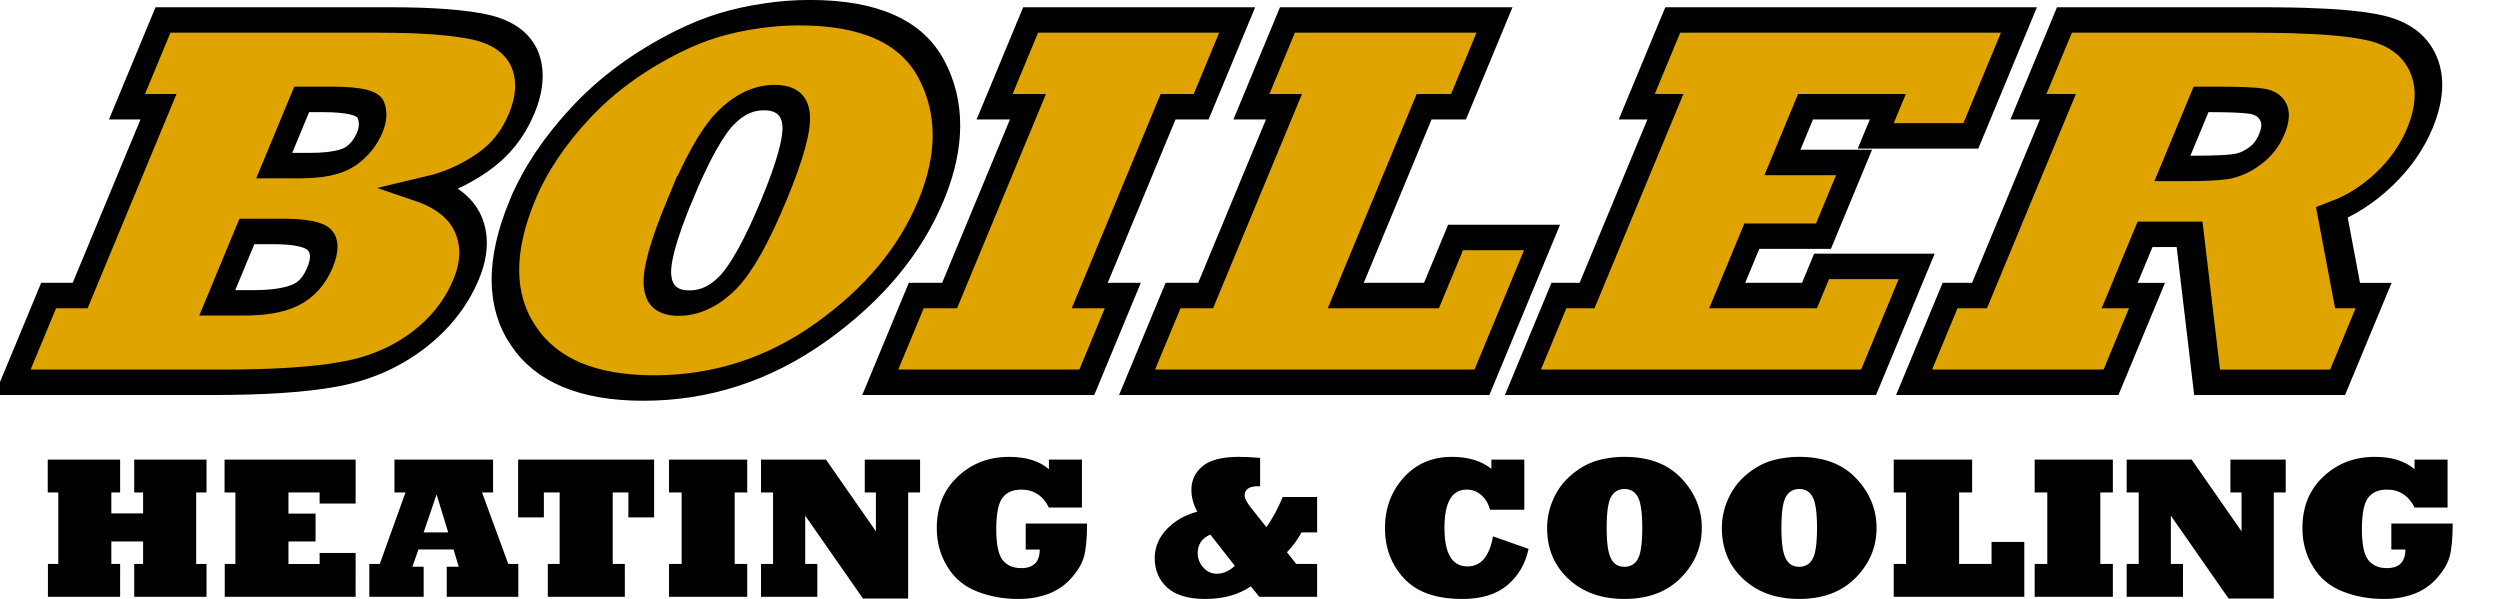
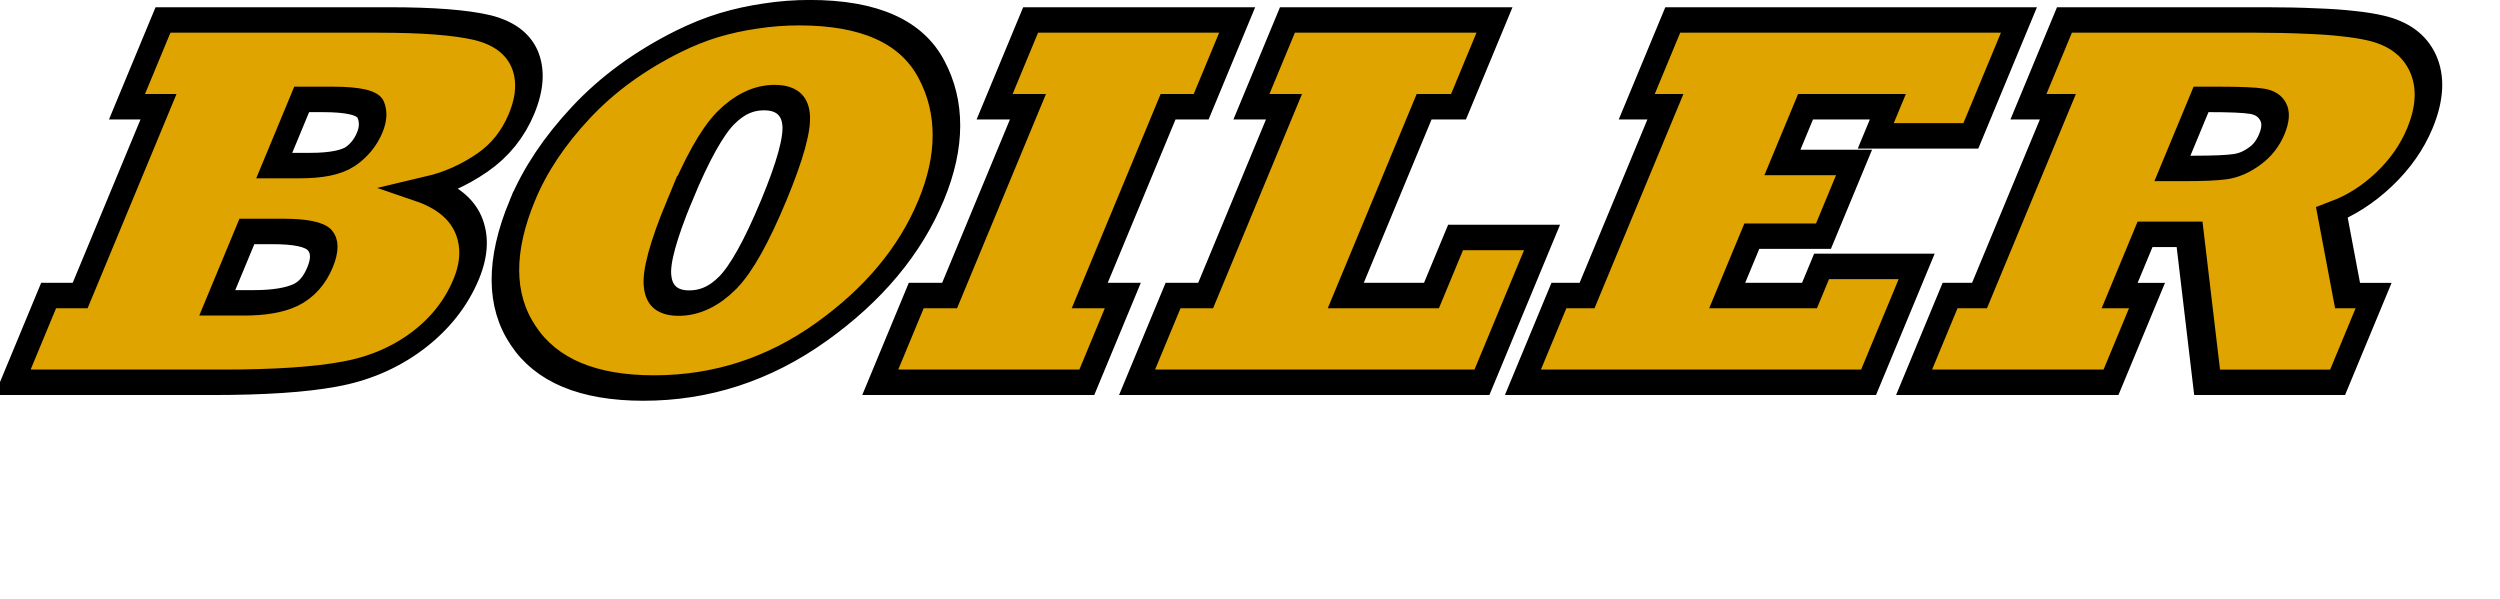
<svg xmlns="http://www.w3.org/2000/svg" width="211.67mm" height="50.733mm" version="1.1" viewBox="0 0 211.67 50.733">
  <g transform="translate(5.52 -13.69)">
    <path transform="matrix(1 0 -.415 1 0 0)" d="m29.197 33.288v6.043h2.669q2.558 0 3.683-0.662 1.103-0.662 1.103-2.338 0-1.566-0.992-2.316-0.992-0.728-3.837-0.728zm0-11.181v5.602h2.624q2.669 0 3.507-0.772 0.794-0.772 0.794-2.029 0-1.081-0.728-1.941-0.728-0.86-3.992-0.86zm2.823 23.951h-17.357v-7.344h2.669v-15.989h-2.669v-7.344h18.746q5.514 0 8.535 0.64 2.977 0.662 4.676 2.624 1.698 2.007 1.698 4.676 0 2.602-1.61 4.146-1.654 1.588-4.014 2.205 3.242 0.97 4.984 2.999 1.764 2.073 1.764 4.653 0 3.088-1.985 5.249-1.985 2.139-5.447 2.801-3.418 0.684-9.991 0.684zm32.731-15.416q0 5.117 0.992 6.903 0.948 1.808 2.977 1.808 2.007 0 2.999-1.742 0.992-1.764 0.992-6.969 0-5.05-0.97-6.881-0.948-1.808-3.021-1.808-1.985 0-2.977 1.742-0.992 1.742-0.992 6.947zm-13.321 0q0-3.837 1.875-7.432 1.853-3.573 5.756-6.021 1.389-0.86 2.845-1.367 1.478-0.507 3.198-0.772 1.72-0.287 3.617-0.287 8.248 0 12.769 4.83 2.249 2.382 3.396 5.161 1.147 2.779 1.147 5.888 0 6.418-4.676 11.159-4.676 4.742-12.637 4.742-7.697 0-12.483-4.455-4.808-4.433-4.808-11.446zm54.182 15.416h-17.489v-7.344h2.823v-15.989h-2.823v-7.344h17.489v7.344h-2.801v15.989h2.801zm33.455 0h-29.2v-7.344h2.757v-15.989h-2.757v-7.344h17.533v7.344h-2.911v15.989h7.256v-4.918h7.322zm32.735 0h-29.266v-7.344h2.382v-15.989h-2.426v-7.344h29.31v9.814h-8.05v-2.47h-6.969v4.72h6.065v6.241h-6.065v5.028h6.969v-2.47h8.05zm18.21-23.951v5.844h1.323q2.602 0 3.529-0.154 0.992-0.154 1.676-0.882 0.684-0.684 0.684-1.875 0-1.191-0.684-1.897-0.684-0.728-1.742-0.882-1.014-0.154-3.705-0.154zm2.316 23.951h-16.673v-7.344h2.492v-15.989h-2.492v-7.344h16.673q2.249 0 4.168 0.088 1.919 0.066 3.286 0.221 1.367 0.132 2.514 0.375 3.22 0.684 5.227 2.977 2.029 2.338 2.029 5.514 0 2.382-1.235 4.323-1.235 1.919-3.242 2.823l4.234 7.013h2.205v7.344h-11.049l-6.682-12.527h-3.771v5.183h2.316z" fill="#e0a400" stroke="#000000" stroke-width="2.155" aria-label="BOILER" />
-     <path transform="scale(1 1)" d="m4.65 64.219h-6.112v-2.78h0.877v-6.053h-0.893v-2.78h6.129v2.78h-0.743v1.77h2.689v-1.77h-0.751v-2.78h6.12v2.78h-0.877v6.053h0.877v2.78h-6.12v-2.78h0.751v-1.904h-2.689v1.904h0.743zm19.939 0h-11.08v-2.78h0.902v-6.053h-0.918v-2.78h11.097v3.716h-3.048v-0.935h-2.639v1.787h2.296v2.363h-2.296v1.904h2.639v-0.935h3.048zm6.855-8.667-1.094 3.215h2.079zm-1.094 8.667h-4.601v-2.78h0.885l2.179-6.053h-0.935v-2.78h8.35v2.78h-0.935l2.221 6.053h0.852v2.78h-6.062v-2.547h1.019l-0.443-1.461h-2.973l-0.509 1.461h0.952zm17.033 0h-6.521v-2.78h1.002v-6.053h-1.336v2.112h-2.179v-4.893h11.514v4.893h-2.179v-2.112h-1.328v6.053h1.027zm10.362 0h-6.621v-2.78h1.069v-6.053h-1.069v-2.78h6.621v2.78h-1.06v6.053h1.06zm5.937 0h-4.768v-2.78h1.019v-6.053h-1.019v-2.78h5.502l4.225 6.07v-3.29h-0.944v-2.78h4.684v2.78h-1.01v8.984h-3.824l-4.893-7.022v4.091h1.027zm18.828-3.999h-1.186v-2.204h5.194q0 1.904-0.267 2.83-0.259 0.893-1.085 1.812-0.81 0.91-1.962 1.328-1.152 0.417-2.471 0.417-1.962 0-3.565-0.651-1.611-0.635-2.488-2.104-0.885-1.444-0.885-3.24 0-2.714 1.787-4.375 1.77-1.662 4.342-1.662 2.146 0 3.365 1.044v-0.81h2.797v4.058h-2.797q-0.367-0.751-0.96-1.135-0.584-0.384-1.369-0.384-1.102 0-1.62 0.718-0.509 0.718-0.509 2.639 0 1.912 0.534 2.597 0.543 0.693 1.578 0.693 1.57 0 1.57-1.57zm16.524 1.378-2.079-2.647q-1.069 0.468-1.069 1.57 0 0.676 0.468 1.211 0.459 0.534 1.169 0.534 0.768 0 1.511-0.668zm5.194-0.159h1.77v2.78h-4.901l-0.71-0.885q-1.57 1.069-3.857 1.069-2.171 0-3.231-0.969-1.052-0.969-1.052-2.488 0-1.378 1.019-2.446 1.027-1.077 2.588-1.486-0.501-0.918-0.501-1.845 0-1.227 0.952-2.012 0.935-0.785 3.064-0.785 0.777 0 1.804 0.084v2.413q-0.092-0.008-0.2-0.008-1.111 0-1.111 0.793 0 0.367 0.643 1.161l1.202 1.511q0.802-1.144 1.378-2.555h2.914v2.998h-1.328q-0.459 0.877-1.227 1.678zm16.657-2.338 3.014 1.06q-0.384 1.862-1.762 3.048-1.394 1.194-3.841 1.194-3.34 0-4.943-1.745-1.611-1.737-1.611-4.242 0-2.522 1.578-4.283 1.578-1.762 4.1-1.762 2.046 0 3.332 1.01v-0.777h2.789v4.242h-2.897q-0.225-0.793-0.76-1.252-0.534-0.451-1.219-0.451-1.887 0-1.887 3.248 0 3.256 1.954 3.256 1.712 0 2.154-2.547zm9.627-0.718q0 1.937 0.376 2.613 0.359 0.685 1.127 0.685 0.76 0 1.136-0.66 0.376-0.668 0.376-2.639 0-1.912-0.367-2.605-0.359-0.685-1.144-0.685-0.751 0-1.127 0.66-0.376 0.66-0.376 2.63zm-5.043 0q0-1.453 0.71-2.814 0.701-1.353 2.179-2.279 0.526-0.326 1.077-0.518 0.559-0.192 1.211-0.292 0.651-0.109 1.369-0.109 3.123 0 4.834 1.829 0.852 0.902 1.286 1.954t0.434 2.229q0 2.43-1.77 4.225-1.77 1.795-4.784 1.795-2.914 0-4.726-1.687-1.82-1.678-1.82-4.333zm19.839 0q0 1.937 0.376 2.613 0.359 0.685 1.127 0.685 0.76 0 1.136-0.66 0.376-0.668 0.376-2.639 0-1.912-0.367-2.605-0.359-0.685-1.144-0.685-0.751 0-1.127 0.66t-0.376 2.63zm-5.043 0q0-1.453 0.71-2.814 0.701-1.353 2.179-2.279 0.526-0.326 1.077-0.518 0.559-0.192 1.211-0.292 0.651-0.109 1.369-0.109 3.123 0 4.834 1.829 0.852 0.902 1.286 1.954t0.434 2.229q0 2.43-1.77 4.225-1.77 1.795-4.784 1.795-2.914 0-4.726-1.687-1.82-1.678-1.82-4.333zm25.608 5.836h-11.055v-2.78h1.044v-6.053h-1.044v-2.78h6.638v2.78h-1.102v6.053h2.747v-1.862h2.772zm7.498 0h-6.621v-2.78h1.069v-6.053h-1.069v-2.78h6.621v2.78h-1.06v6.053h1.06zm5.937 0h-4.768v-2.78h1.019v-6.053h-1.019v-2.78h5.502l4.225 6.07v-3.29h-0.944v-2.78h4.684v2.78h-1.01v8.984h-3.824l-4.893-7.022v4.091h1.027zm18.828-3.999h-1.186v-2.204h5.193q0 1.904-0.267 2.83-0.259 0.893-1.085 1.812-0.81 0.91-1.962 1.328-1.152 0.417-2.471 0.417-1.962 0-3.565-0.651-1.611-0.635-2.488-2.104-0.885-1.444-0.885-3.24 0-2.714 1.787-4.375 1.77-1.662 4.342-1.662 2.146 0 3.365 1.044v-0.81h2.797v4.058h-2.797q-0.367-0.751-0.96-1.135-0.584-0.384-1.369-0.384-1.102 0-1.62 0.718-0.509 0.718-0.509 2.639 0 1.912 0.534 2.597 0.543 0.693 1.578 0.693 1.57 0 1.57-1.57z" stroke-width=".265" aria-label="HEATING &amp; COOLING" />
  </g>
</svg>